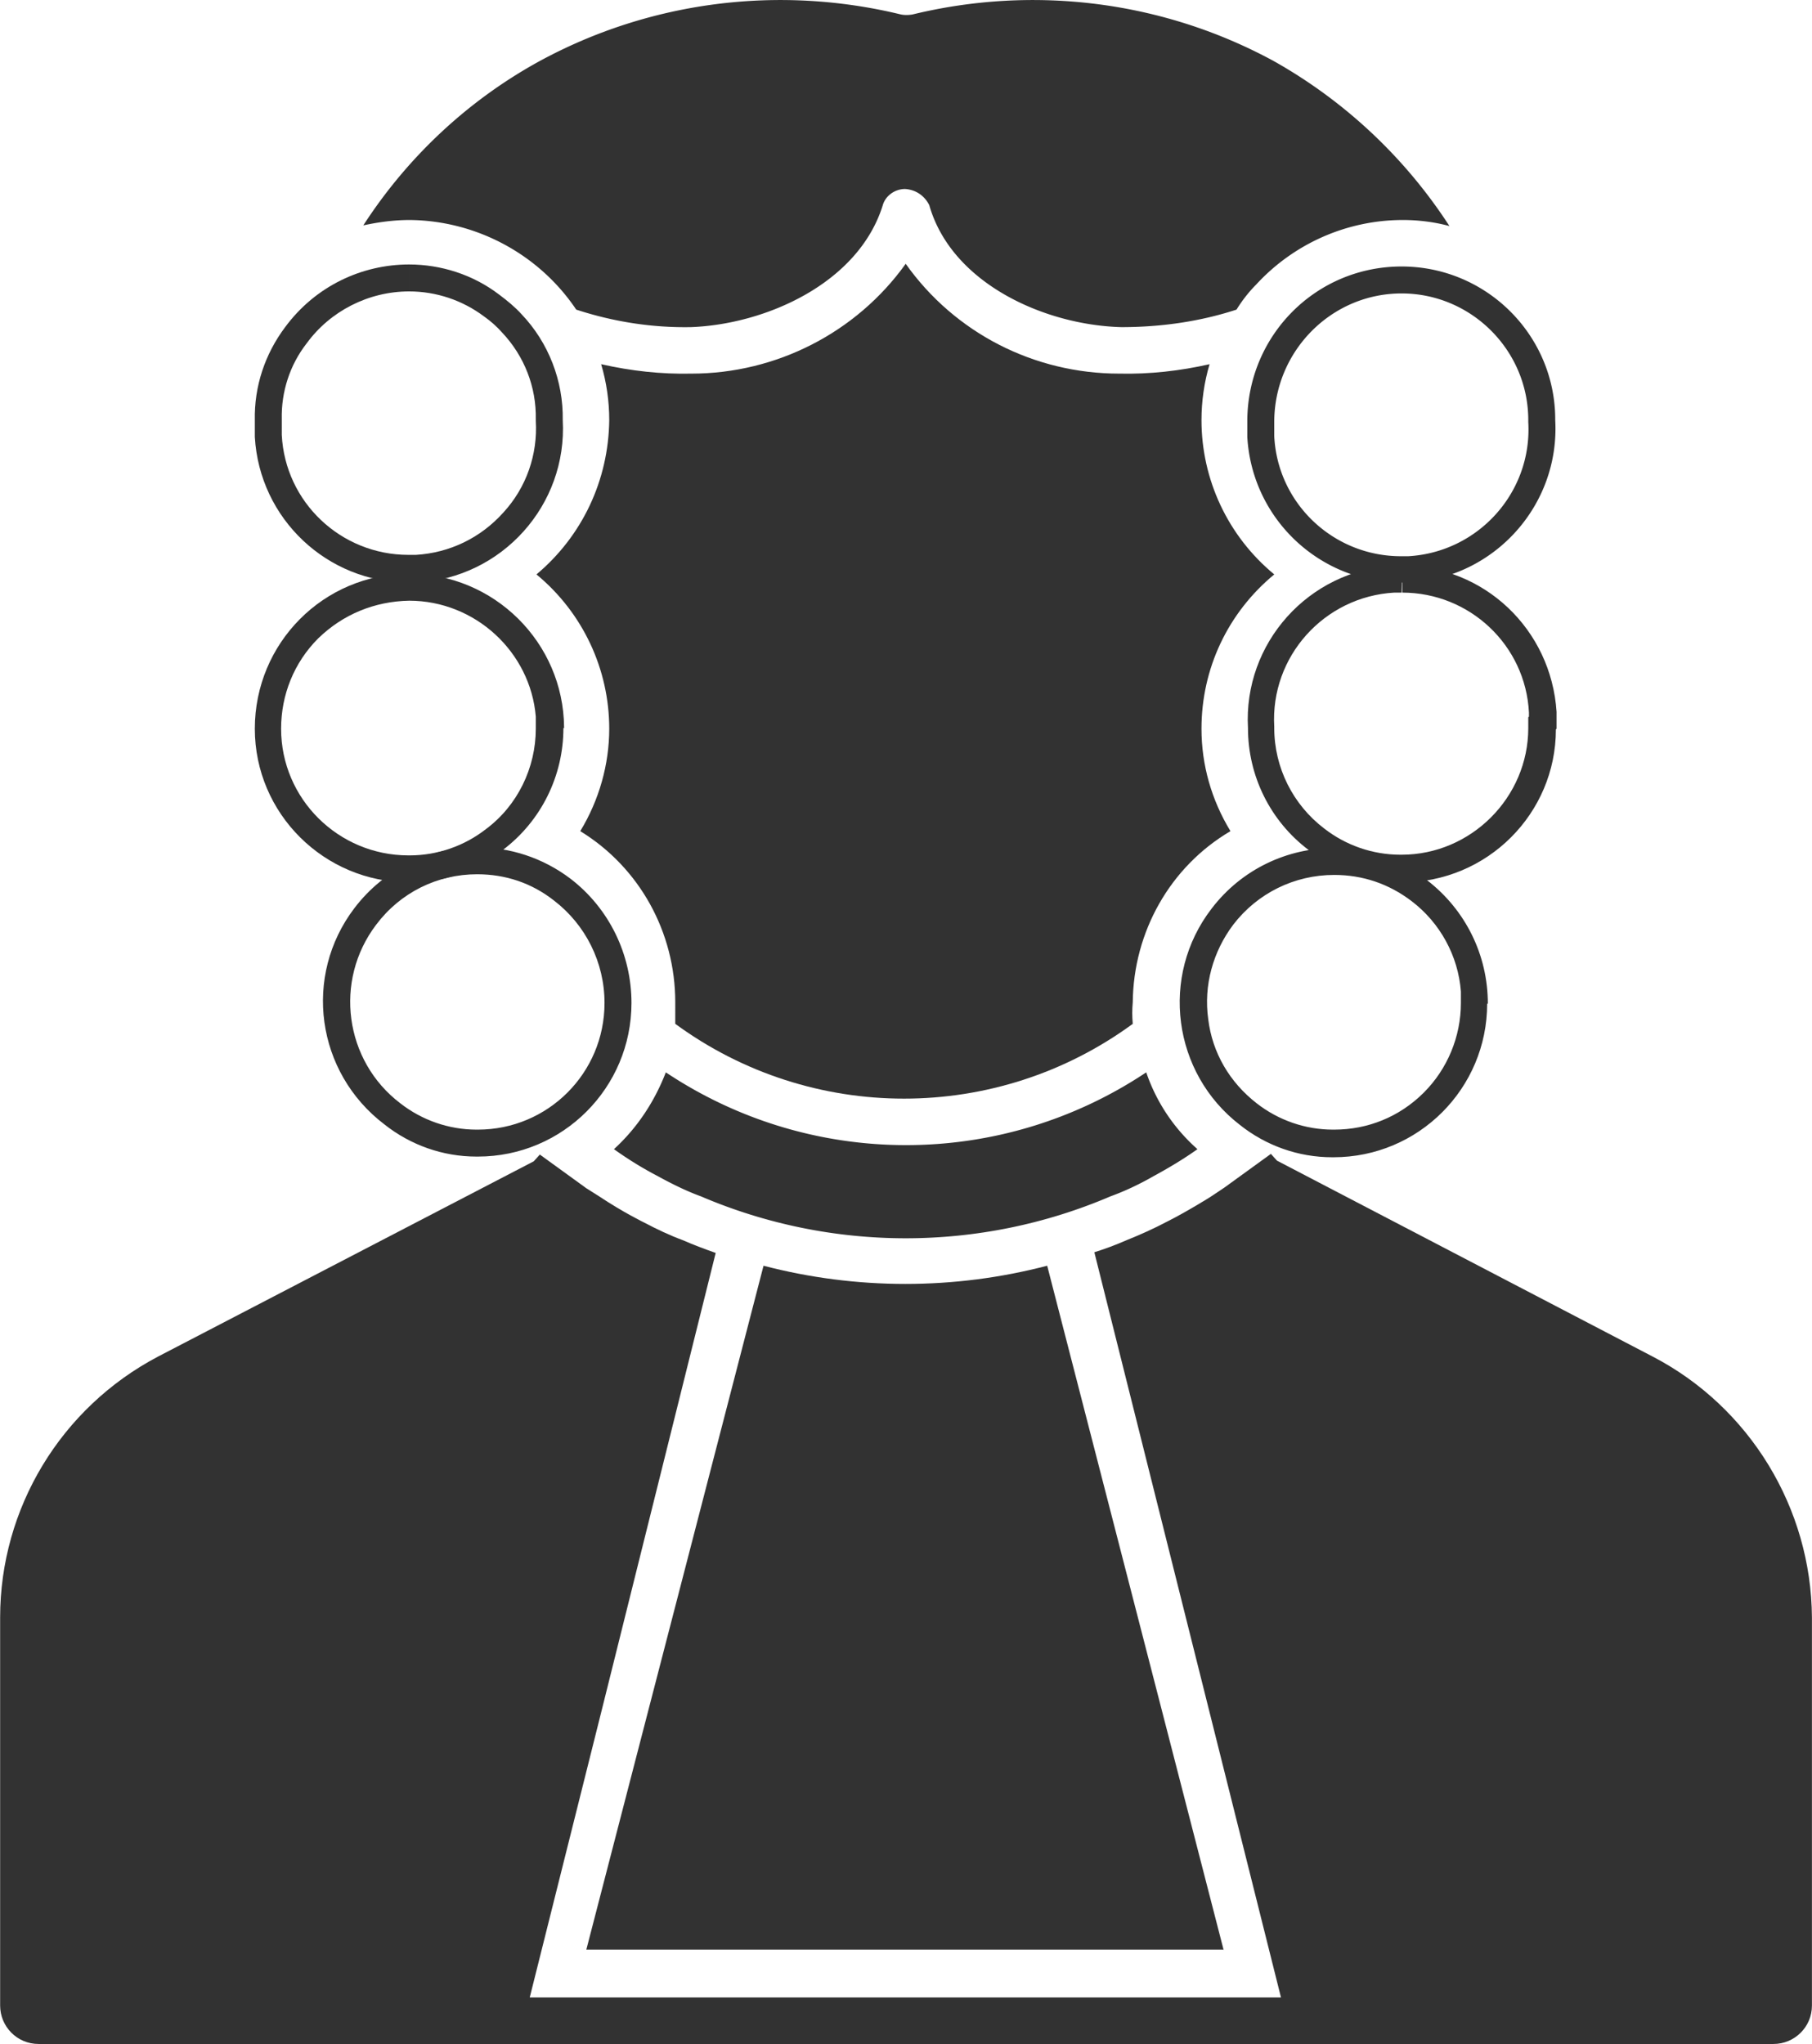
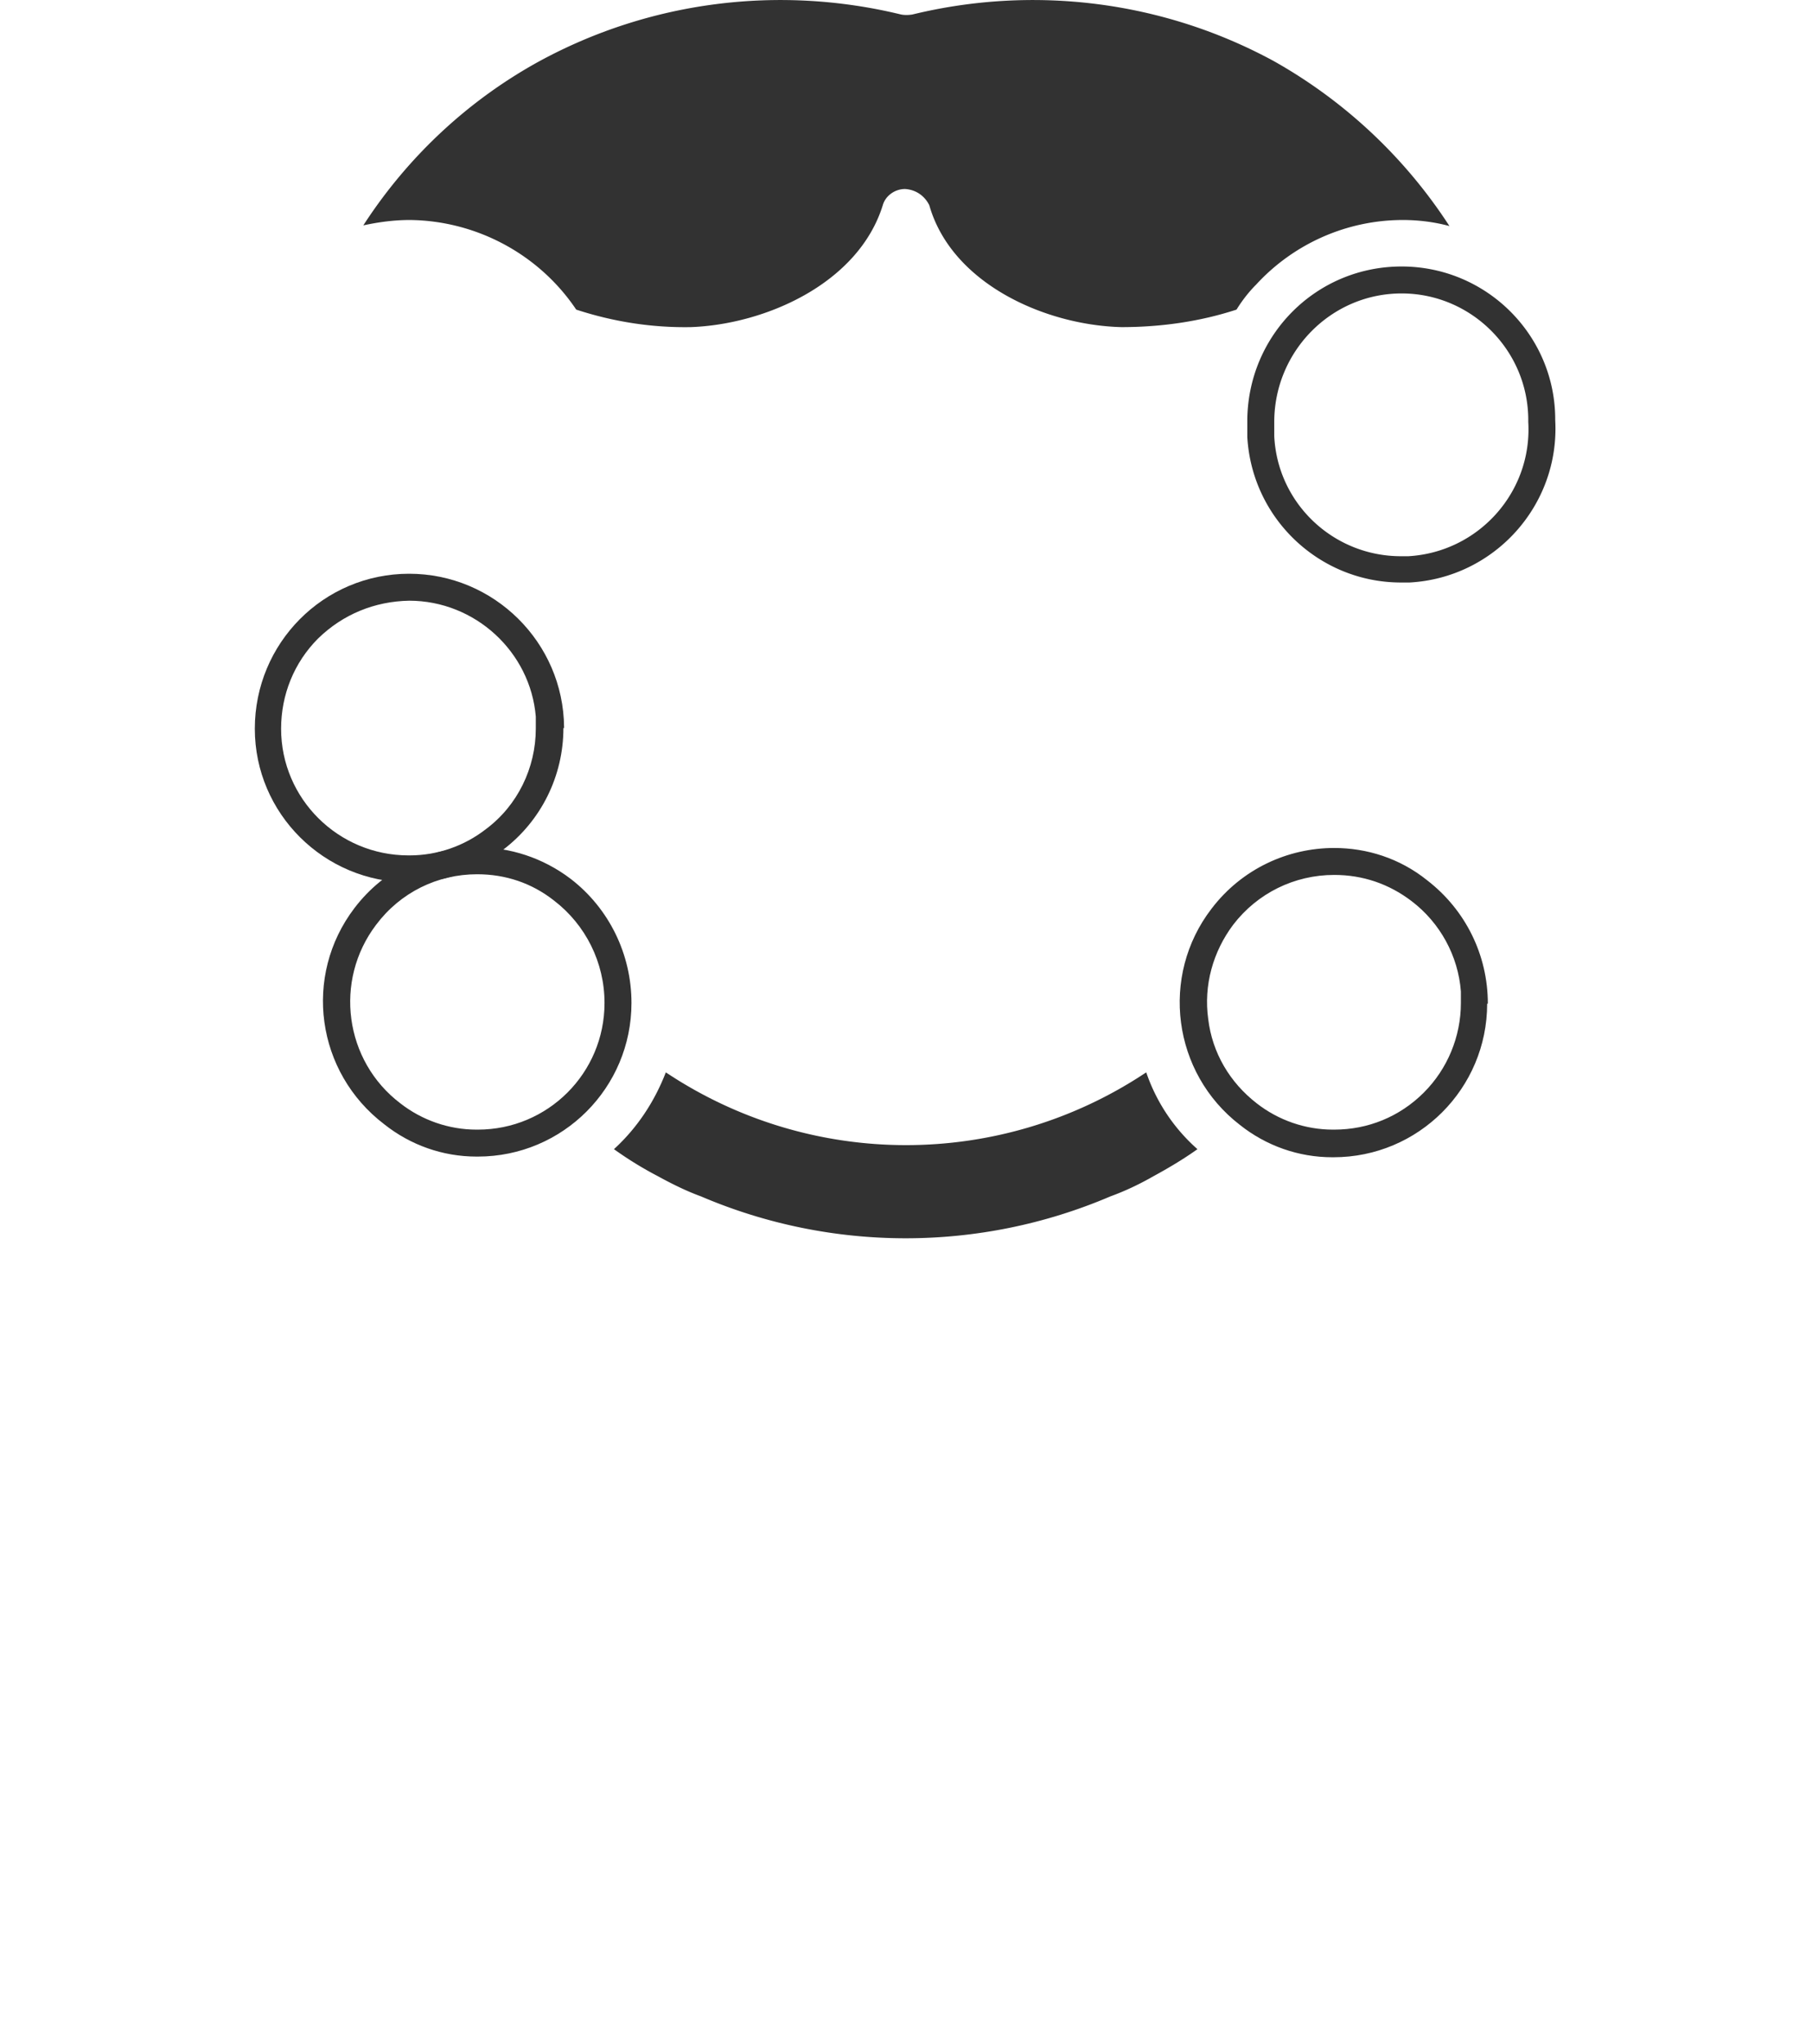
<svg xmlns="http://www.w3.org/2000/svg" version="1.1" x="0" y="0" xml:space="preserve" viewBox="90.58 73.25 268.93 303.38">
  <style>.st0{fill:#323232}</style>
  <path class="st0" d="M288.6 199.1v4c4.2 0 8.1 1.3 11.5 3.9 4.2 3.2 6.9 8.1 7.3 13.4v1.7c0 5-2 9.8-5.5 13.3-3.6 3.6-8.3 5.5-13.3 5.5h-.2c-4.1 0-8.1-1.4-11.3-3.9-4-3.1-6.6-7.5-7.2-12.5-.7-5 .7-10 3.7-14 3.6-4.7 9.1-7.4 15-7.4v-4m0 0c-6.9 0-13.7 3.1-18.2 9-7.7 10-5.8 24.4 4.2 32.1 3.9 3.1 8.7 4.8 13.7 4.8h.2c12.6 0 22.8-10.2 22.8-22.8h.1c0-7.2-3.3-13.9-9-18.3-4.1-3.3-9-4.8-13.8-4.8zM161.4 203c4.2 0 8.1 1.3 11.4 3.9 4.7 3.6 7.5 9.2 7.5 15.2 0 10.4-8.4 18.8-18.8 18.8h-.2c-4.1 0-8.1-1.4-11.3-3.9-8.3-6.3-9.9-18.2-3.6-26.5 3.6-4.8 9.1-7.5 15-7.5m0-4c-6.9 0-13.7 3.1-18.2 9-7.7 10.1-5.7 24.4 4.4 32.1 3.9 3.1 8.7 4.8 13.7 4.8h.2c12.6 0 22.8-10.2 22.8-22.8 0-7.2-3.3-14-9-18.4-4.2-3.2-9.1-4.7-13.9-4.7z" />
  <path class="st0" d="M151.3 162.4c9.8 0 18 7.6 18.8 17.2v1.8c0 5.8-2.7 11.4-7.4 14.9-3.2 2.5-7.2 3.9-11.3 3.9h-.2c-10.4 0-18.9-8.4-18.9-18.8 0-5 1.9-9.8 5.5-13.4 3.7-3.6 8.4-5.5 13.5-5.6m0-4c-12.7 0-22.9 10.3-22.9 23 0 12.6 10.3 22.8 22.9 22.8h.2c5 0 9.8-1.7 13.7-4.8 5.7-4.3 9-11 9-18.1h.1v-.1c-.1-12.6-10.4-22.8-23-22.8z" />
-   <path class="st0" d="M151.3 112.5v4c4 0 7.9 1.3 11.1 3.7 1 .7 1.9 1.5 2.7 2.4 3.3 3.5 5.1 8.1 5 12.9v.2c.3 5-1.4 9.9-4.8 13.6-3.4 3.8-8 6-13 6.3h-1.1c-10 0-18.3-7.8-18.8-17.8V135.5c-.1-4.1 1.2-8.1 3.7-11.3 3.5-4.8 9.2-7.7 15.2-7.7v-4m0 0c-7 0-13.9 3.2-18.4 9.3-3 4-4.6 8.8-4.5 13.8v2.5c.7 12.2 10.8 21.6 22.8 21.6h1.3c12.6-.7 22.3-11.5 21.6-24.1.1-5.8-2.1-11.5-6.1-15.7-1-1.1-2.1-2-3.3-2.9-3.9-3-8.7-4.5-13.4-4.5zM268.9 181.4c0 5.4 1.5 10.6 4.3 15.2-9 5.3-14.4 15-14.5 25.4-.1 1.1-.1 2.1 0 3.2-20.2 14.8-47.7 14.8-67.9 0V222c0-10.4-5.3-20-14.1-25.4 2.8-4.6 4.3-9.9 4.3-15.2 0-8.8-3.9-17.2-10.8-22.9 6.8-5.7 10.7-14 10.8-22.9 0-2.8-.4-5.6-1.2-8.3 4.4 1 8.9 1.5 13.4 1.4 12.6 0 24.5-6.1 31.8-16.3 7.3 10.3 19.1 16.3 31.7 16.3 4.5.1 9-.4 13.4-1.4-.8 2.7-1.2 5.5-1.2 8.3 0 8.8 3.9 17.2 10.8 22.9-6.9 5.7-10.8 14-10.8 22.9z" />
-   <path class="st0" d="M298.7 157.2v4c10 0 18.3 7.8 18.8 17.8v.6l-.1.1v1.6c0 10.3-8.5 18.8-18.8 18.8h-.2c-4.1 0-8.1-1.4-11.3-3.9-4.6-3.5-7.4-9-7.4-14.9v-.2c-.6-10.4 7.4-19.3 17.8-19.9h1.1l.1-4m0 0h-1.3c-12.6.7-22.3 11.5-21.6 24.1 0 7.1 3.3 13.8 9 18.1 3.9 3.1 8.7 4.8 13.7 4.8h.2c12.6 0 22.8-10.2 22.8-22.7l.1-.1v-2.5c-.8-12.3-10.8-21.7-22.9-21.7z" />
  <path class="st0" d="M298.6 116.8c10.3 0 18.8 8.4 18.8 18.8V135.9c.6 10.4-7.4 19.3-17.8 19.9h-1.1c-10 0-18.3-7.8-18.8-17.8V135.7c.1-10.4 8.5-18.9 18.9-18.9m0-4c-12.7 0-22.8 10.2-22.9 22.8v2.5c.7 12.2 10.8 21.6 22.8 21.6h1.3c12.6-.7 22.3-11.5 21.6-24.1v-.1c0-12.5-10.2-22.7-22.8-22.7zM305.7 106.8c-2.2-.6-4.6-.9-6.9-.9-8.3 0-16.2 3.5-21.8 9.6-1.1 1.1-2.1 2.4-2.9 3.7-5.5 1.8-11.3 2.6-17.1 2.6-11.4-.3-25.2-6.5-28.5-18.1-.7-1.4-2-2.3-3.6-2.4-1.5 0-2.9 1-3.3 2.4-3.6 11.6-17.4 17.7-28.5 18.1-5.8.1-11.5-.8-17-2.6-5.5-8.2-14.8-13.2-24.7-13.3-2.3 0-4.6.3-6.9.8 6.6-10.2 15.6-18.6 26.2-24.4 16.4-8.9 35.5-11.3 53.6-6.9.5.1 1.1.1 1.7 0 18.1-4.4 37.2-2 53.6 6.9a74.68 74.68 0 0126.1 24.5zM268.3 243.8c-2.1 1.5-4.3 2.8-6.5 4-2.1 1.2-4.2 2.2-6.4 3-19.4 8.3-41.4 8.3-60.8 0-2.2-.8-4.4-1.9-6.4-3-2.3-1.2-4.4-2.5-6.5-4 3.4-3.1 6-7 7.7-11.4 21.6 14.4 49.7 14.4 71.3 0 1.5 4.4 4.1 8.3 7.6 11.4z" />
-   <path class="st0" d="M335.9 274.6l-55.8-29.1-.9-1-6.9 5-2.1 1.4s-3.5 2.2-6.5 3.7c-1.9 1-3.9 1.9-5.9 2.7-1.6.7-3.2 1.3-4.8 1.8l.5 2 27.2 108.6H169.2l10.7-42.7 16.9-67.8c-1.7-.6-3.3-1.2-4.9-1.9-1.9-.7-3.8-1.6-5.7-2.6 0 0-3.1-1.5-6.7-3.9l-1.9-1.2-6.9-5-.9 1-55.8 29c-14.4 7.6-23.4 22.5-23.4 38.7v57.6c0 3.1 2.5 5.7 5.7 5.7h257.5c3.1 0 5.7-2.5 5.7-5.7v-57.6c-.1-16.2-9.2-31.2-23.6-38.7zm-63.7 88.1L246 261.1c-13.8 3.6-28.3 3.6-42.1 0l-26.3 101.5h94.6z" />
</svg>